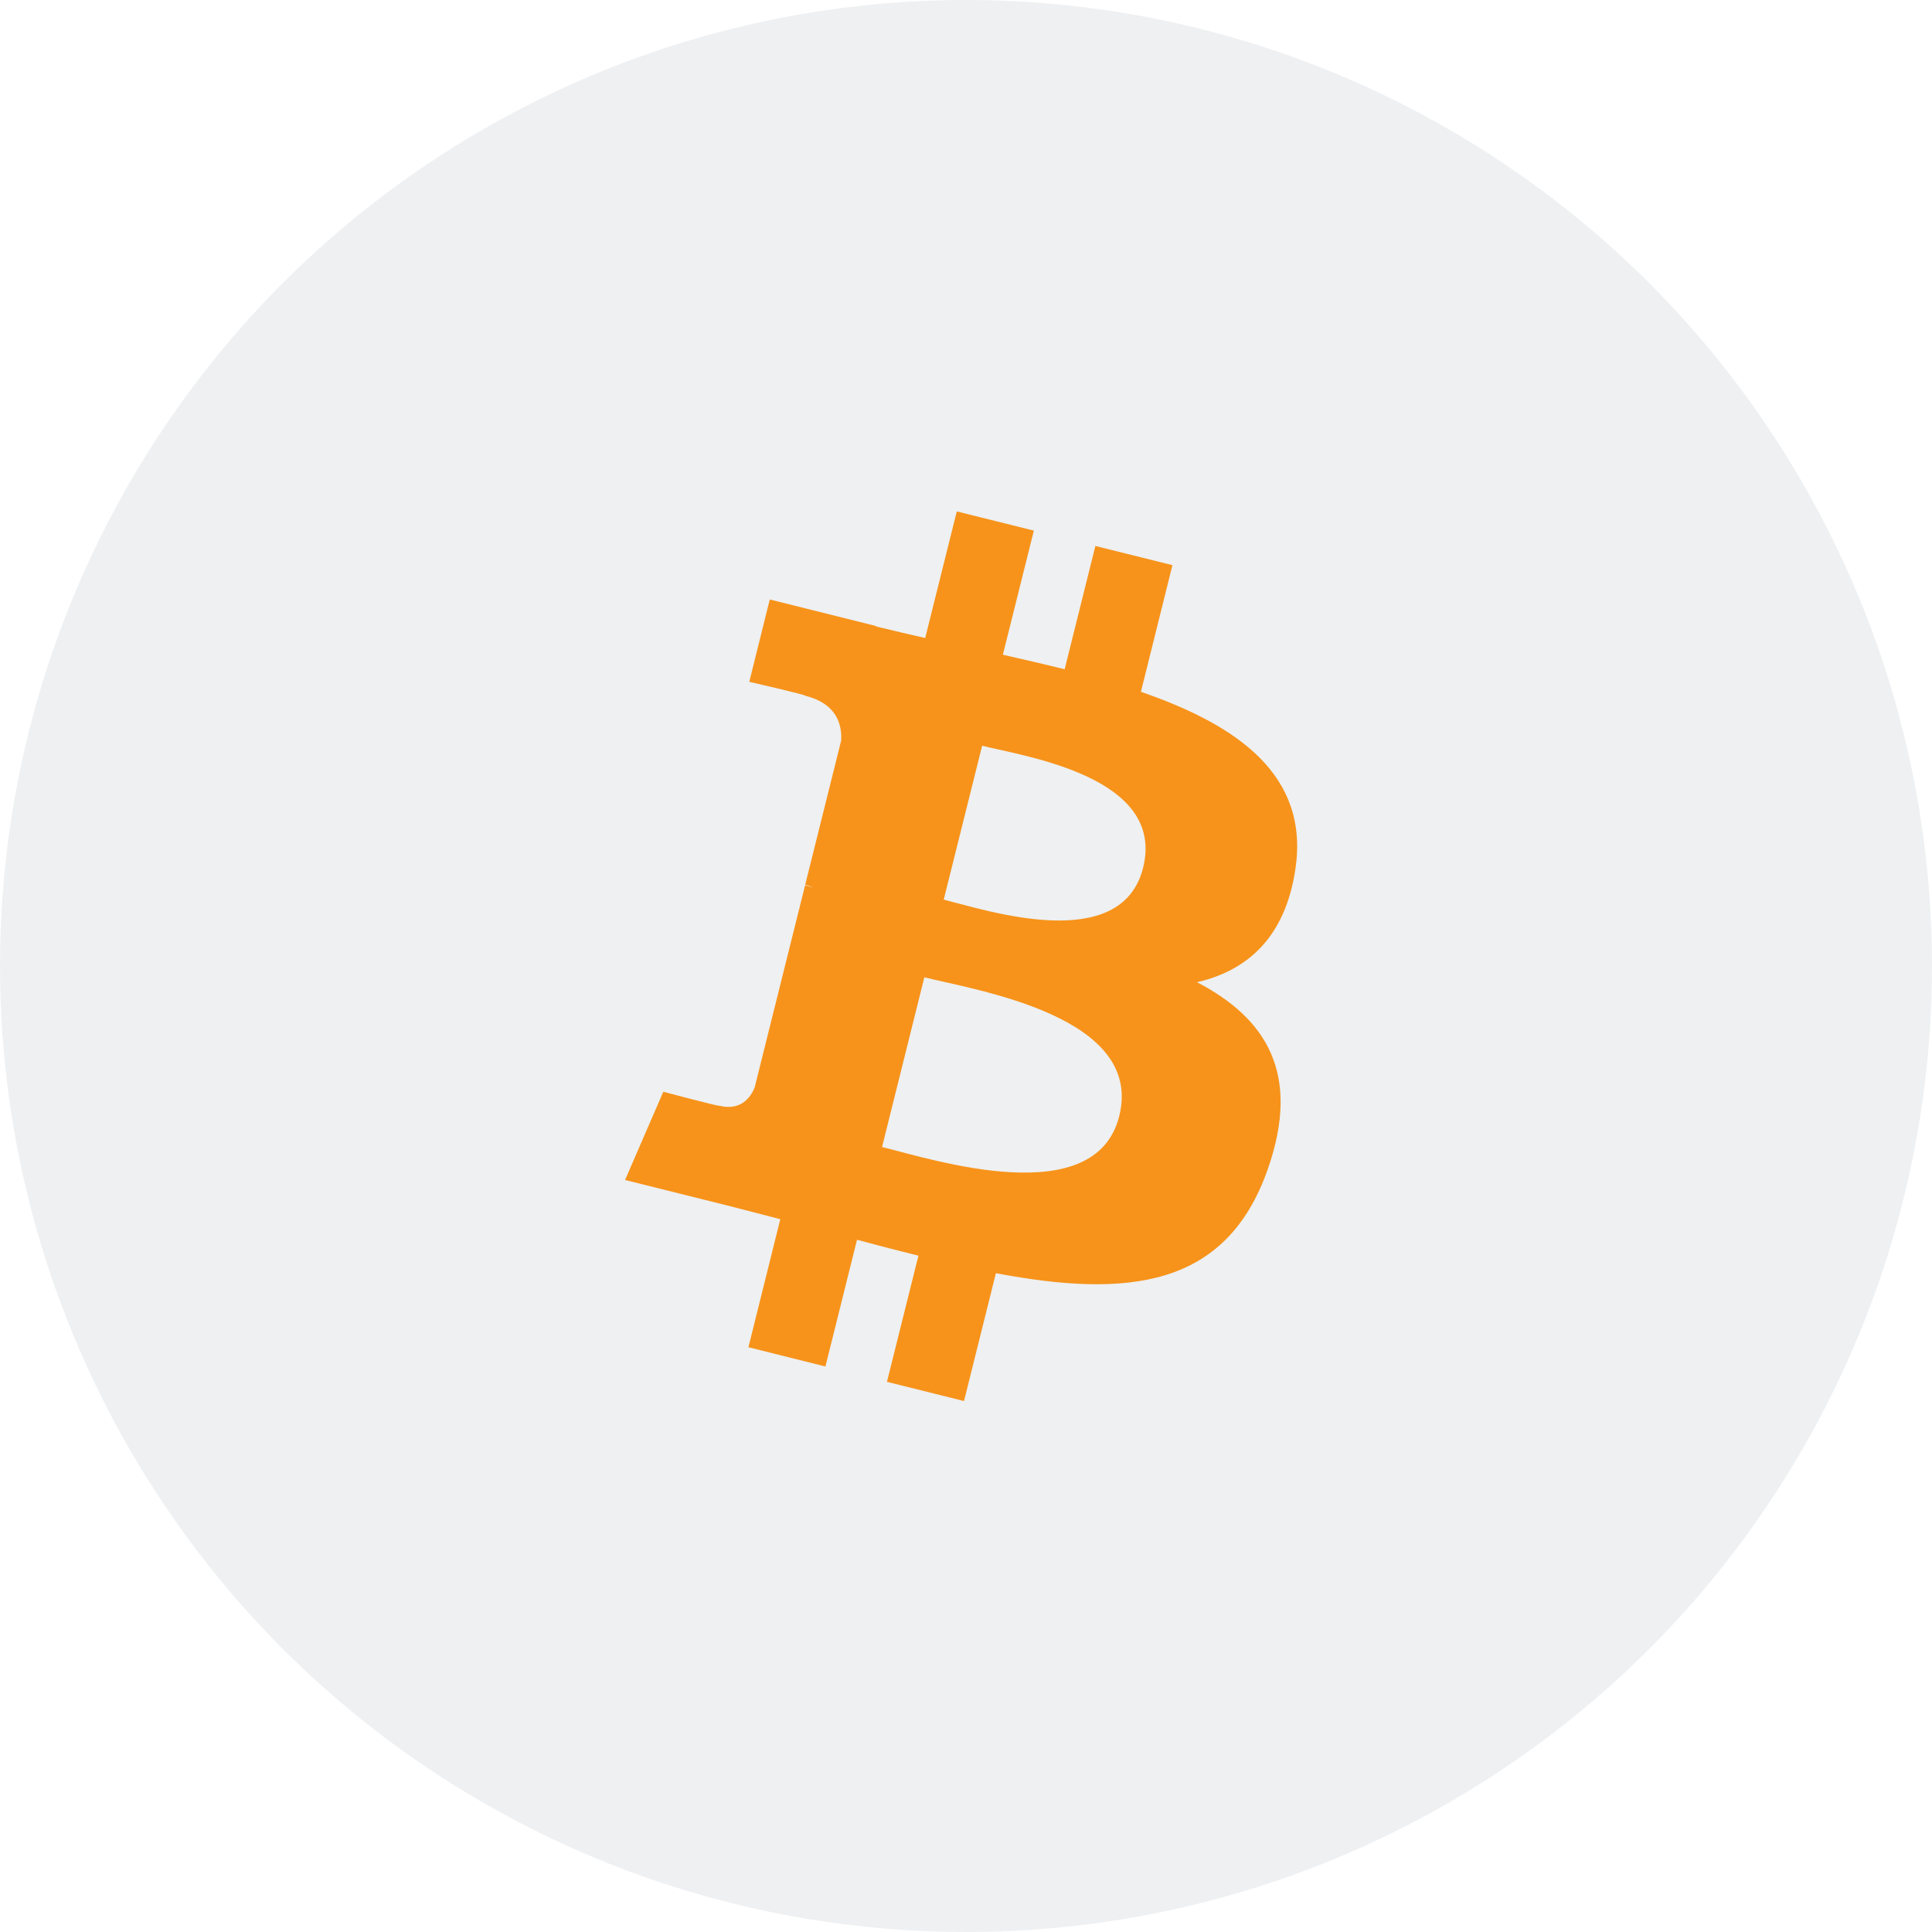
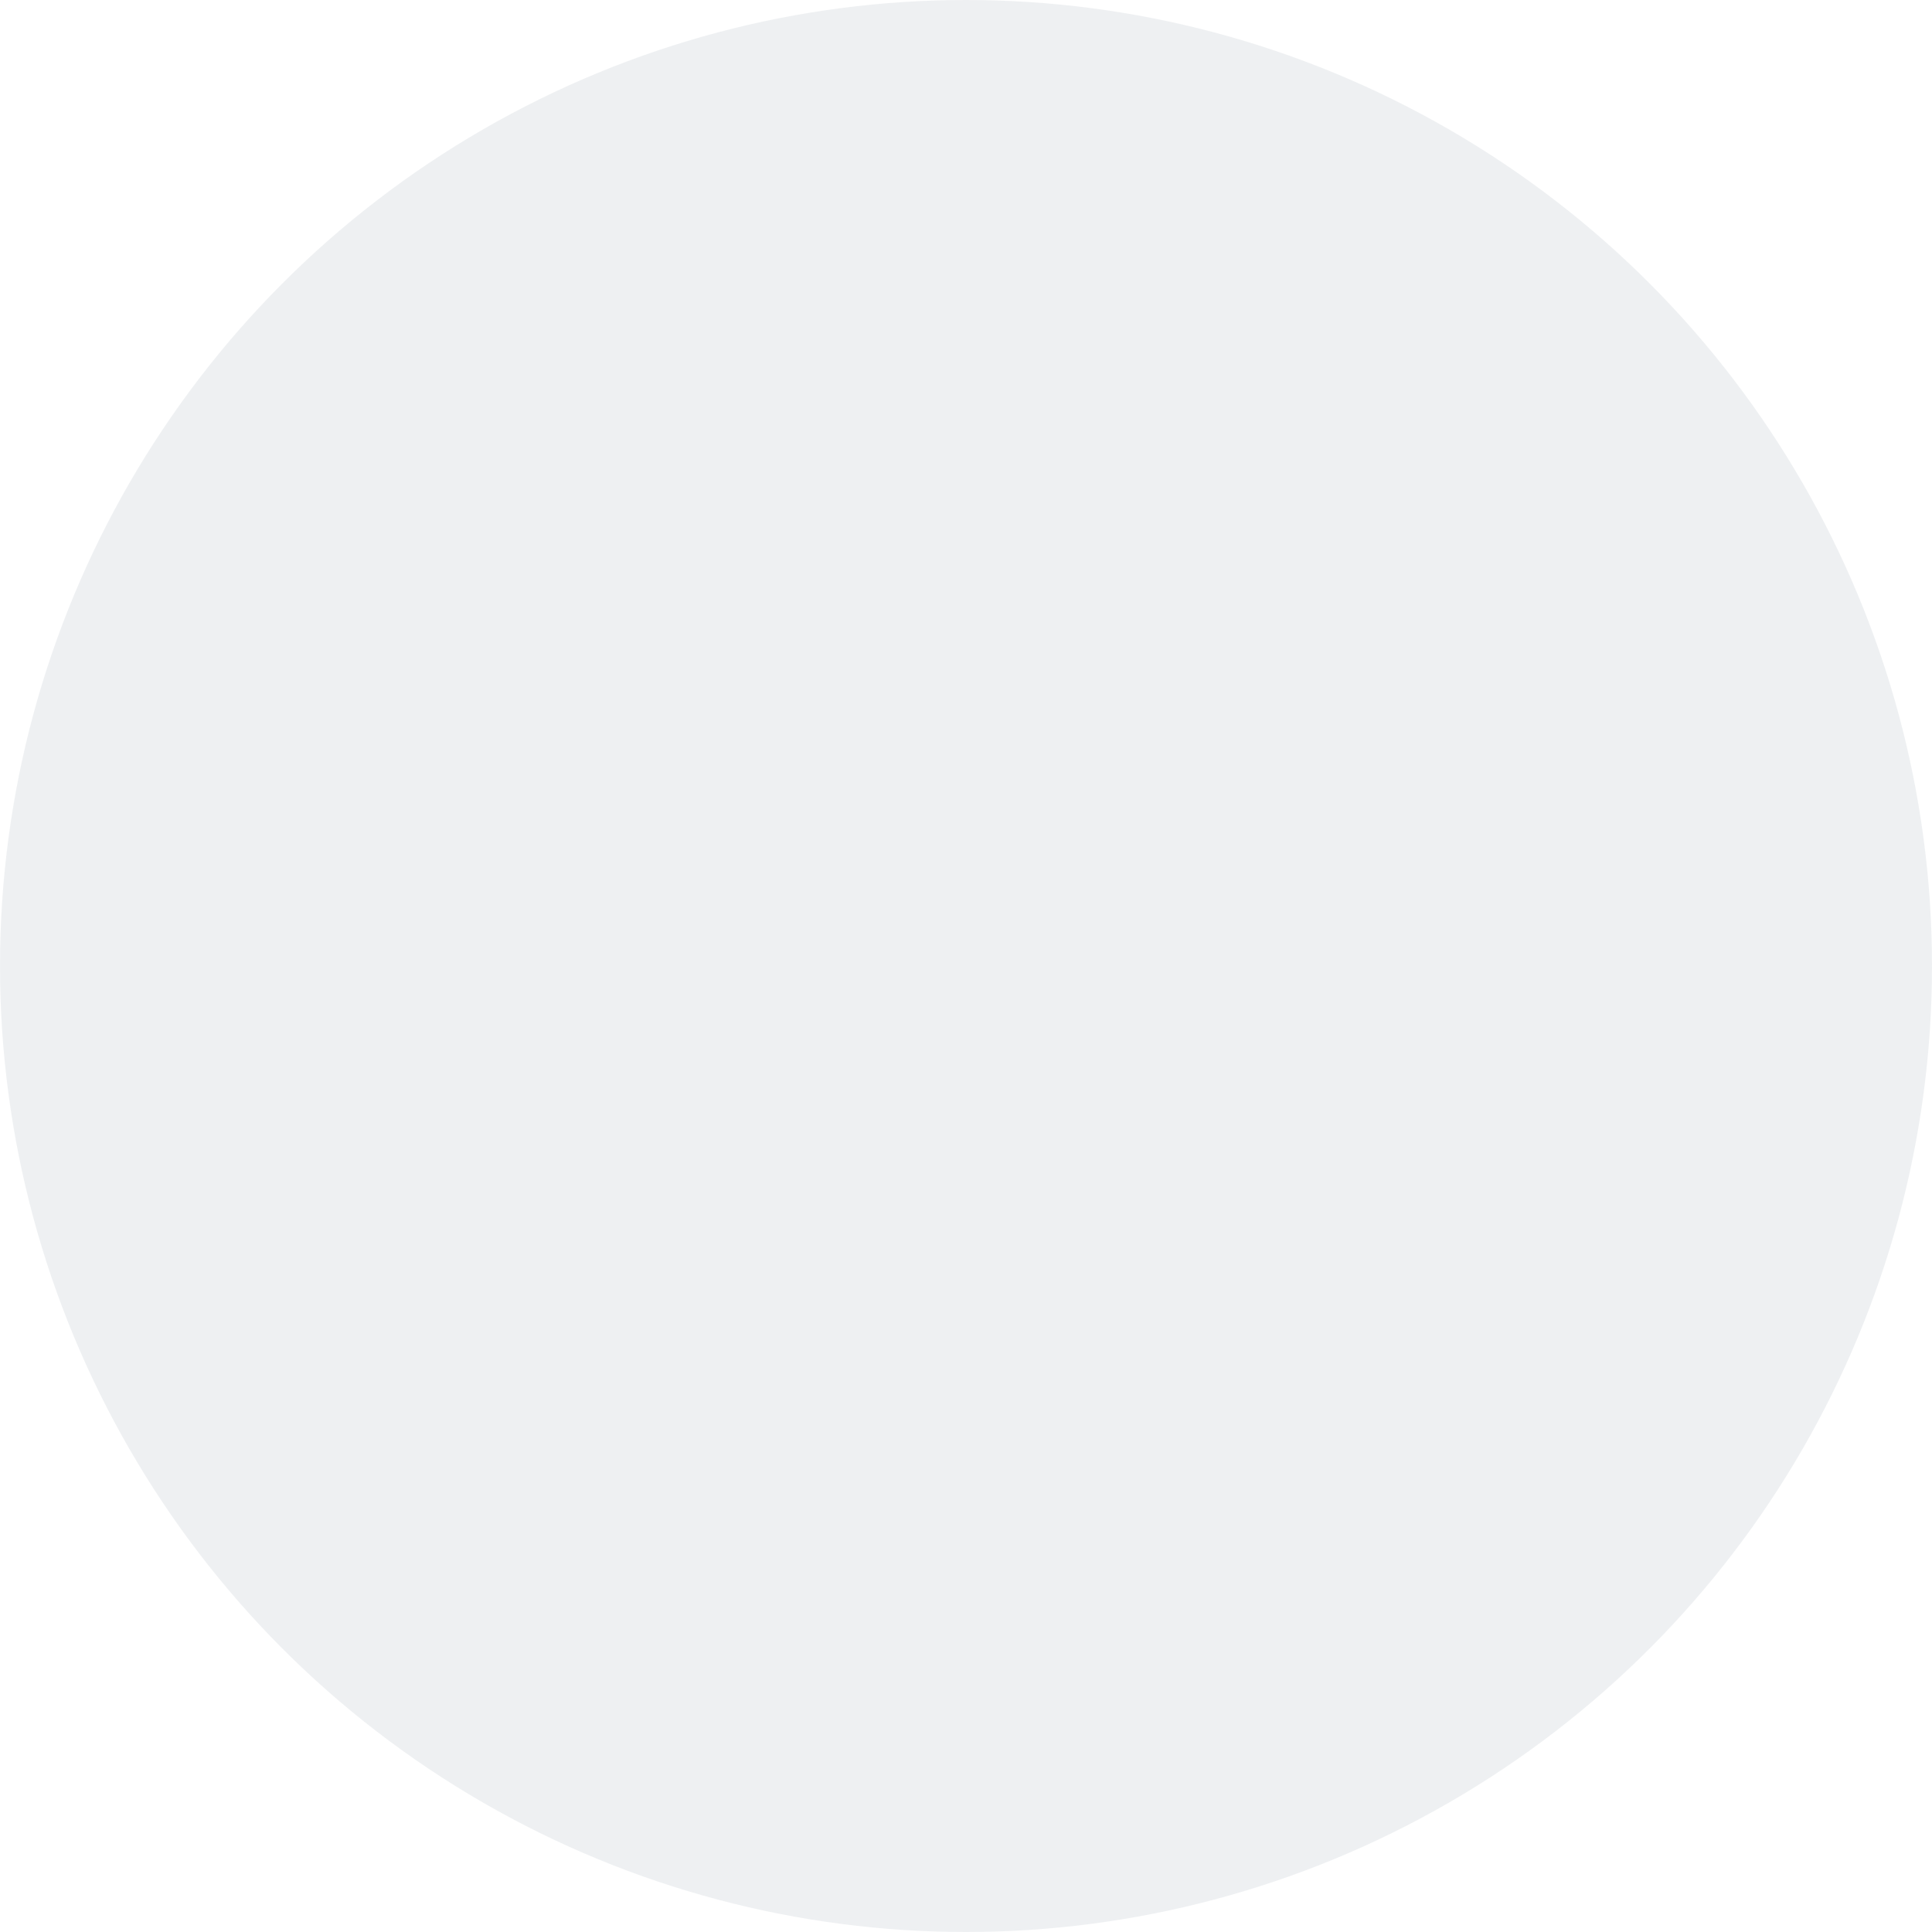
<svg xmlns="http://www.w3.org/2000/svg" width="34" height="34" viewBox="0 0 34 34" fill="none">
  <circle opacity="0.5" cx="17" cy="17" r="17" fill="#DEE2E6" />
-   <path d="M22.797 15.294C23.043 13.649 21.79 12.764 20.078 12.175L20.633 9.946L19.277 9.608L18.736 11.778C18.379 11.689 18.013 11.605 17.649 11.522L18.194 9.338L16.838 9L16.282 11.228C15.987 11.16 15.697 11.094 15.416 11.024L15.417 11.017L13.547 10.55L13.186 11.999C13.186 11.999 14.192 12.229 14.171 12.244C14.72 12.381 14.82 12.744 14.803 13.033L14.17 15.571C14.208 15.581 14.257 15.595 14.311 15.617C14.266 15.605 14.218 15.593 14.168 15.581L13.281 19.137C13.214 19.304 13.043 19.554 12.659 19.459C12.673 19.479 11.673 19.213 11.673 19.213L11 20.766L12.765 21.206C13.094 21.288 13.415 21.375 13.732 21.456L13.171 23.709L14.526 24.048L15.082 21.818C15.452 21.918 15.811 22.011 16.163 22.098L15.609 24.318L16.965 24.656L17.526 22.406C19.84 22.844 21.579 22.667 22.311 20.575C22.901 18.891 22.282 17.919 21.065 17.285C21.951 17.081 22.618 16.498 22.797 15.294ZM19.697 19.64C19.278 21.324 16.442 20.414 15.523 20.185L16.267 17.199C17.187 17.429 20.135 17.883 19.697 19.64ZM20.117 15.27C19.734 16.802 17.374 16.023 16.608 15.832L17.284 13.124C18.049 13.315 20.515 13.671 20.117 15.27Z" fill="#F7931A" />
</svg>